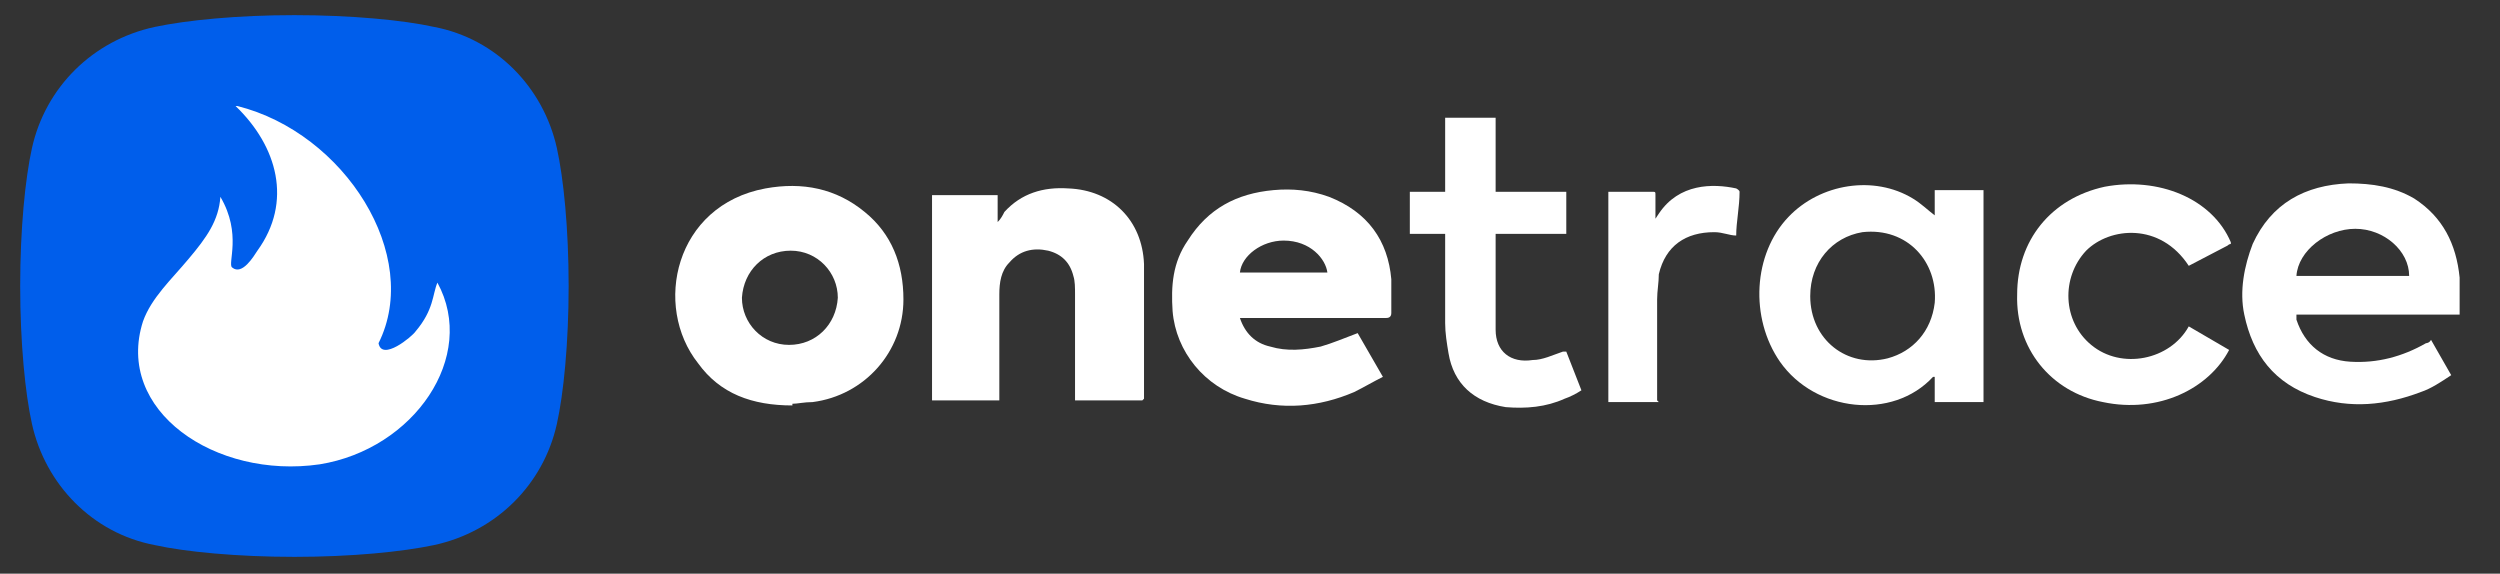
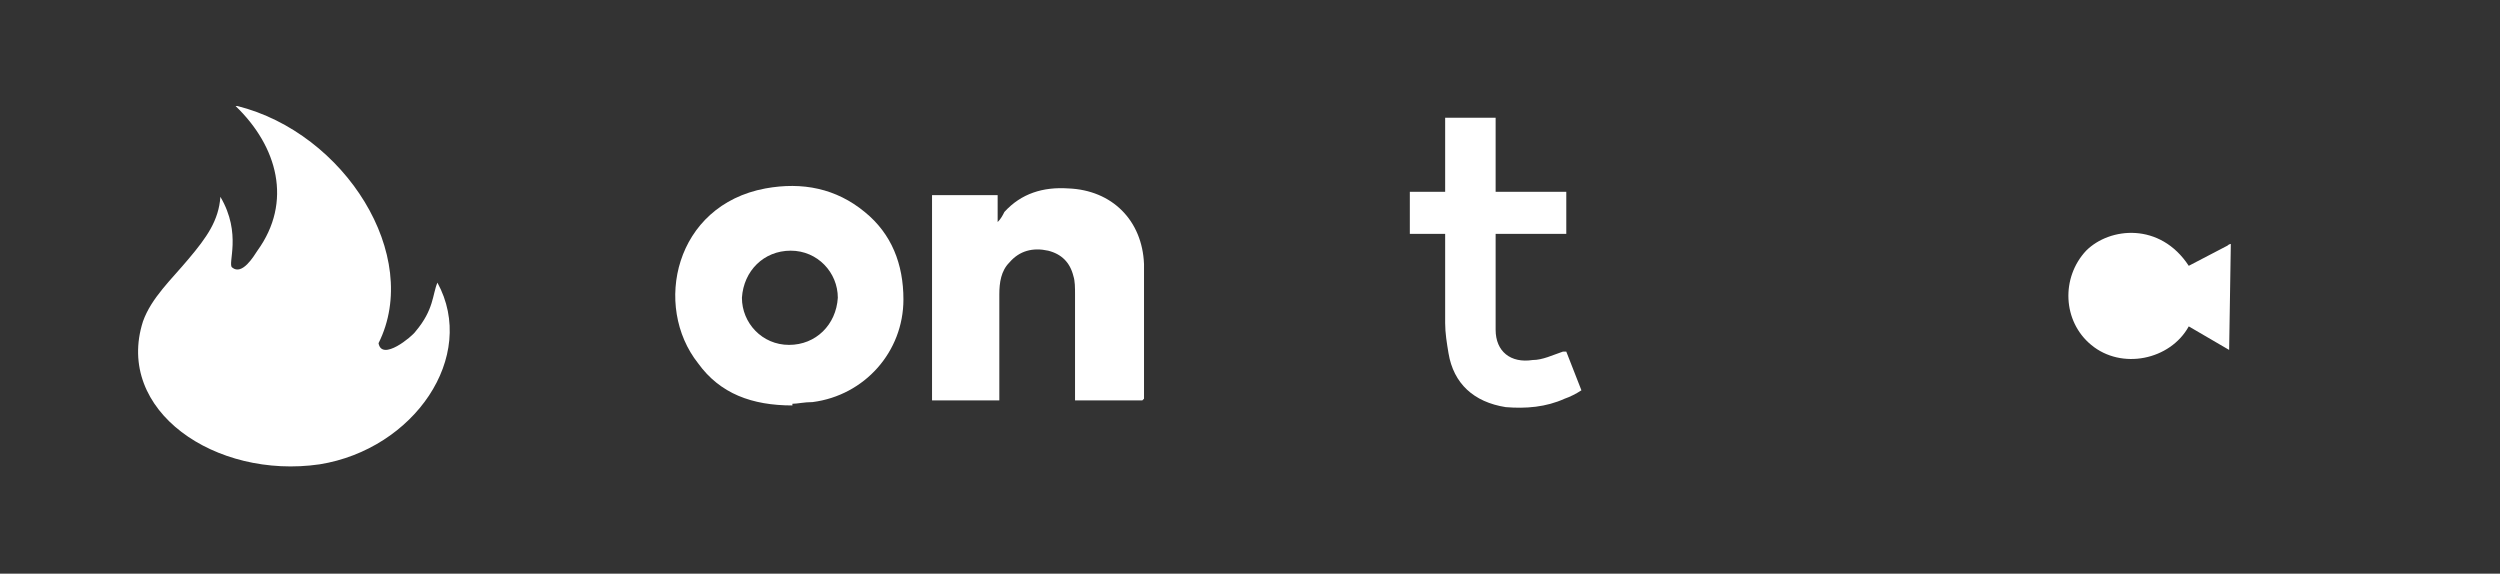
<svg xmlns="http://www.w3.org/2000/svg" version="1.1" viewBox="0 0 148.6 34.1">
  <rect x="0" y="0" width="148.6" height="34.1" fill="#333333" stroke="none" />
  <defs>
    <style> .cls-1 { fill: #fff; } .cls-2 { fill: #005eeb; } </style>
  </defs>
  <g>
    <g id="Layer_1">
      <g>
-         <path class="cls-1" d="M107.6,17.6c0,2.6,2.2,4.3,4.6,3.7,1.5-.4,2.6-1.6,2.8-3.3.2-2.4-1.6-4.5-4.3-4.2-1.8.3-3.1,1.8-3.1,3.8h0ZM117.9,23.9h-2.9v-1.5s0,0-.1,0c-2.4,2.6-7,2.1-9.1-.9-1.8-2.6-1.6-6.4.5-8.6,1.9-2,5.1-2.5,7.4-1.1.5.3.9.7,1.3,1v-1.5h2.9v12.5h0Z" />
-         <path class="cls-1" d="M136.5,16.4h6.7c0-1.5-1.5-2.8-3.2-2.8-1.7,0-3.4,1.3-3.5,2.8ZM146.2,18.7h-9.7c0,.1,0,.2,0,.3.5,1.5,1.6,2.4,3.2,2.5,1.6.1,3.1-.3,4.5-1.1,0,0,.2,0,.3-.2.4.7.8,1.4,1.2,2.1-.6.4-1.2.8-1.8,1-2.1.8-4.2,1-6.3.3-2.4-.8-3.7-2.5-4.2-4.9-.3-1.4,0-2.9.5-4.2,1.1-2.4,3.1-3.5,5.7-3.6,1.4,0,2.7.2,3.9.9,1.7,1.1,2.5,2.7,2.7,4.7,0,.7,0,1.3,0,2" />
-         <path class="cls-1" d="M132.6,14.5c0,0-.1,0-.2.1l-2.3,1.2c-1.7-2.6-4.7-2.3-6.1-.9-1.5,1.6-1.4,4.2.3,5.6,1.8,1.5,4.7.9,5.8-1.1l2.4,1.4c-1.2,2.3-4.2,3.8-7.5,3.1-3.1-.6-5.2-3.2-5.1-6.4,0-3.2,2-5.7,5.2-6.4,3.2-.6,6.4.7,7.5,3.3" />
+         <path class="cls-1" d="M132.6,14.5c0,0-.1,0-.2.1l-2.3,1.2c-1.7-2.6-4.7-2.3-6.1-.9-1.5,1.6-1.4,4.2.3,5.6,1.8,1.5,4.7.9,5.8-1.1l2.4,1.4" />
        <path class="cls-1" d="M93.1,20.9l.9,2.3c-.3.2-.7.4-1,.5-1.1.5-2.3.6-3.5.5-1.9-.3-3.1-1.4-3.4-3.2-.1-.6-.2-1.2-.2-1.8,0-1.6,0-3.2,0-4.9v-.4h-2.1v-2.5h2.1v-4.4h3v4.4h4.2v2.5h-4.2v5.1c0,.2,0,.4,0,.6,0,1.3.9,2,2.2,1.8.6,0,1.2-.3,1.8-.5" />
-         <path class="cls-1" d="M98.6,23.9h-3v-12.5s0,0,0,0c.9,0,1.7,0,2.6,0,.2,0,.2,0,.2.2v1.1c0,0,0,.2,0,.3l.2-.3c1.2-1.8,3.2-1.8,4.6-1.5,0,0,.2.1.2.2,0,.9-.2,1.8-.2,2.6,0,0,0,0,0,0-.4,0-.8-.2-1.3-.2-1.7,0-2.9.8-3.3,2.5,0,.5-.1,1-.1,1.5,0,1.9,0,3.7,0,5.6v.4s0,0,0,0Z" />
-         <path class="cls-1" d="M78.9,16.2c-.1-.8-1-1.9-2.6-1.9-1.3,0-2.5.9-2.6,1.9h5.2ZM73.7,18.9c.3.9.9,1.5,1.8,1.7,1,.3,2,.2,3,0,.7-.2,1.4-.5,2.2-.8l1.5,2.6c-.6.3-1.1.6-1.7.9-2.1.9-4.3,1.1-6.5.4-2.4-.7-4.1-2.8-4.3-5.2-.1-1.5,0-2.9.9-4.2,1.2-1.9,2.9-2.8,5.1-3,1.1-.1,2.2,0,3.3.4,2.3.9,3.5,2.6,3.7,4.9,0,.7,0,1.4,0,2,0,.2-.1.3-.3.3-2.8,0-5.5,0-8.2,0h-.4s0,0,0,0Z" />
        <path class="cls-1" d="M46.9,20.5c1.6,0,2.8-1.2,2.9-2.8,0-1.5-1.2-2.8-2.8-2.8-1.6,0-2.8,1.2-2.9,2.8,0,1.5,1.2,2.8,2.8,2.8h0M47.1,24.1c-2.4,0-4.3-.7-5.6-2.5-2.7-3.4-1.4-9.4,4-10.4,2.2-.4,4.2,0,5.9,1.4,1.6,1.3,2.3,3.1,2.3,5.2,0,3.1-2.3,5.7-5.4,6.1-.5,0-.9.1-1.2.1" />
        <path class="cls-1" d="M67.9,23.8h-4v-.3c0-2,0-4,0-6,0-.4,0-.8-.1-1.1-.2-.8-.7-1.3-1.5-1.5-.9-.2-1.7,0-2.3.7-.5.5-.6,1.2-.6,1.9v6.3h-4v-12.2h3.9v1.6c.2-.2.3-.4.4-.6,1-1.1,2.3-1.5,3.8-1.4,2.6.1,4.4,1.9,4.5,4.5,0,.8,0,1.6,0,2.4v5.6s0,0,0,0Z" />
      </g>
      <g>
-         <path class="cls-2" d="M25.8,1.6c-1.8-.4-4.9-.7-8.3-.7s-6.4.3-8.3.7c-3.7.8-6.5,3.6-7.3,7.2-.4,1.8-.7,4.8-.7,8.2s.3,6.4.7,8.2c.8,3.6,3.6,6.5,7.3,7.2,1.8.4,4.9.7,8.3.7s6.4-.3,8.3-.7c3.7-.8,6.5-3.6,7.3-7.2.4-1.8.7-4.8.7-8.2s-.3-6.4-.7-8.2c-.8-3.6-3.6-6.5-7.3-7.2" />
        <path class="cls-1" d="M14.1,6.3c6.4,1.6,11,8.9,8.4,14.1.2,1.1,2-.4,2.2-.7,1.1-1.3,1-2.2,1.3-2.9,2.4,4.4-1.4,9.9-7,10.8-6.2.9-12.2-3.2-10.5-8.5.5-1.4,1.7-2.5,2.7-3.7,1.1-1.3,1.8-2.3,1.9-3.7,1.3,2.2.4,4,.7,4.2.6.5,1.3-.7,1.5-1,2.1-2.9,1.2-6.2-1.3-8.6" />
      </g>
    </g>
  </g>
</svg>